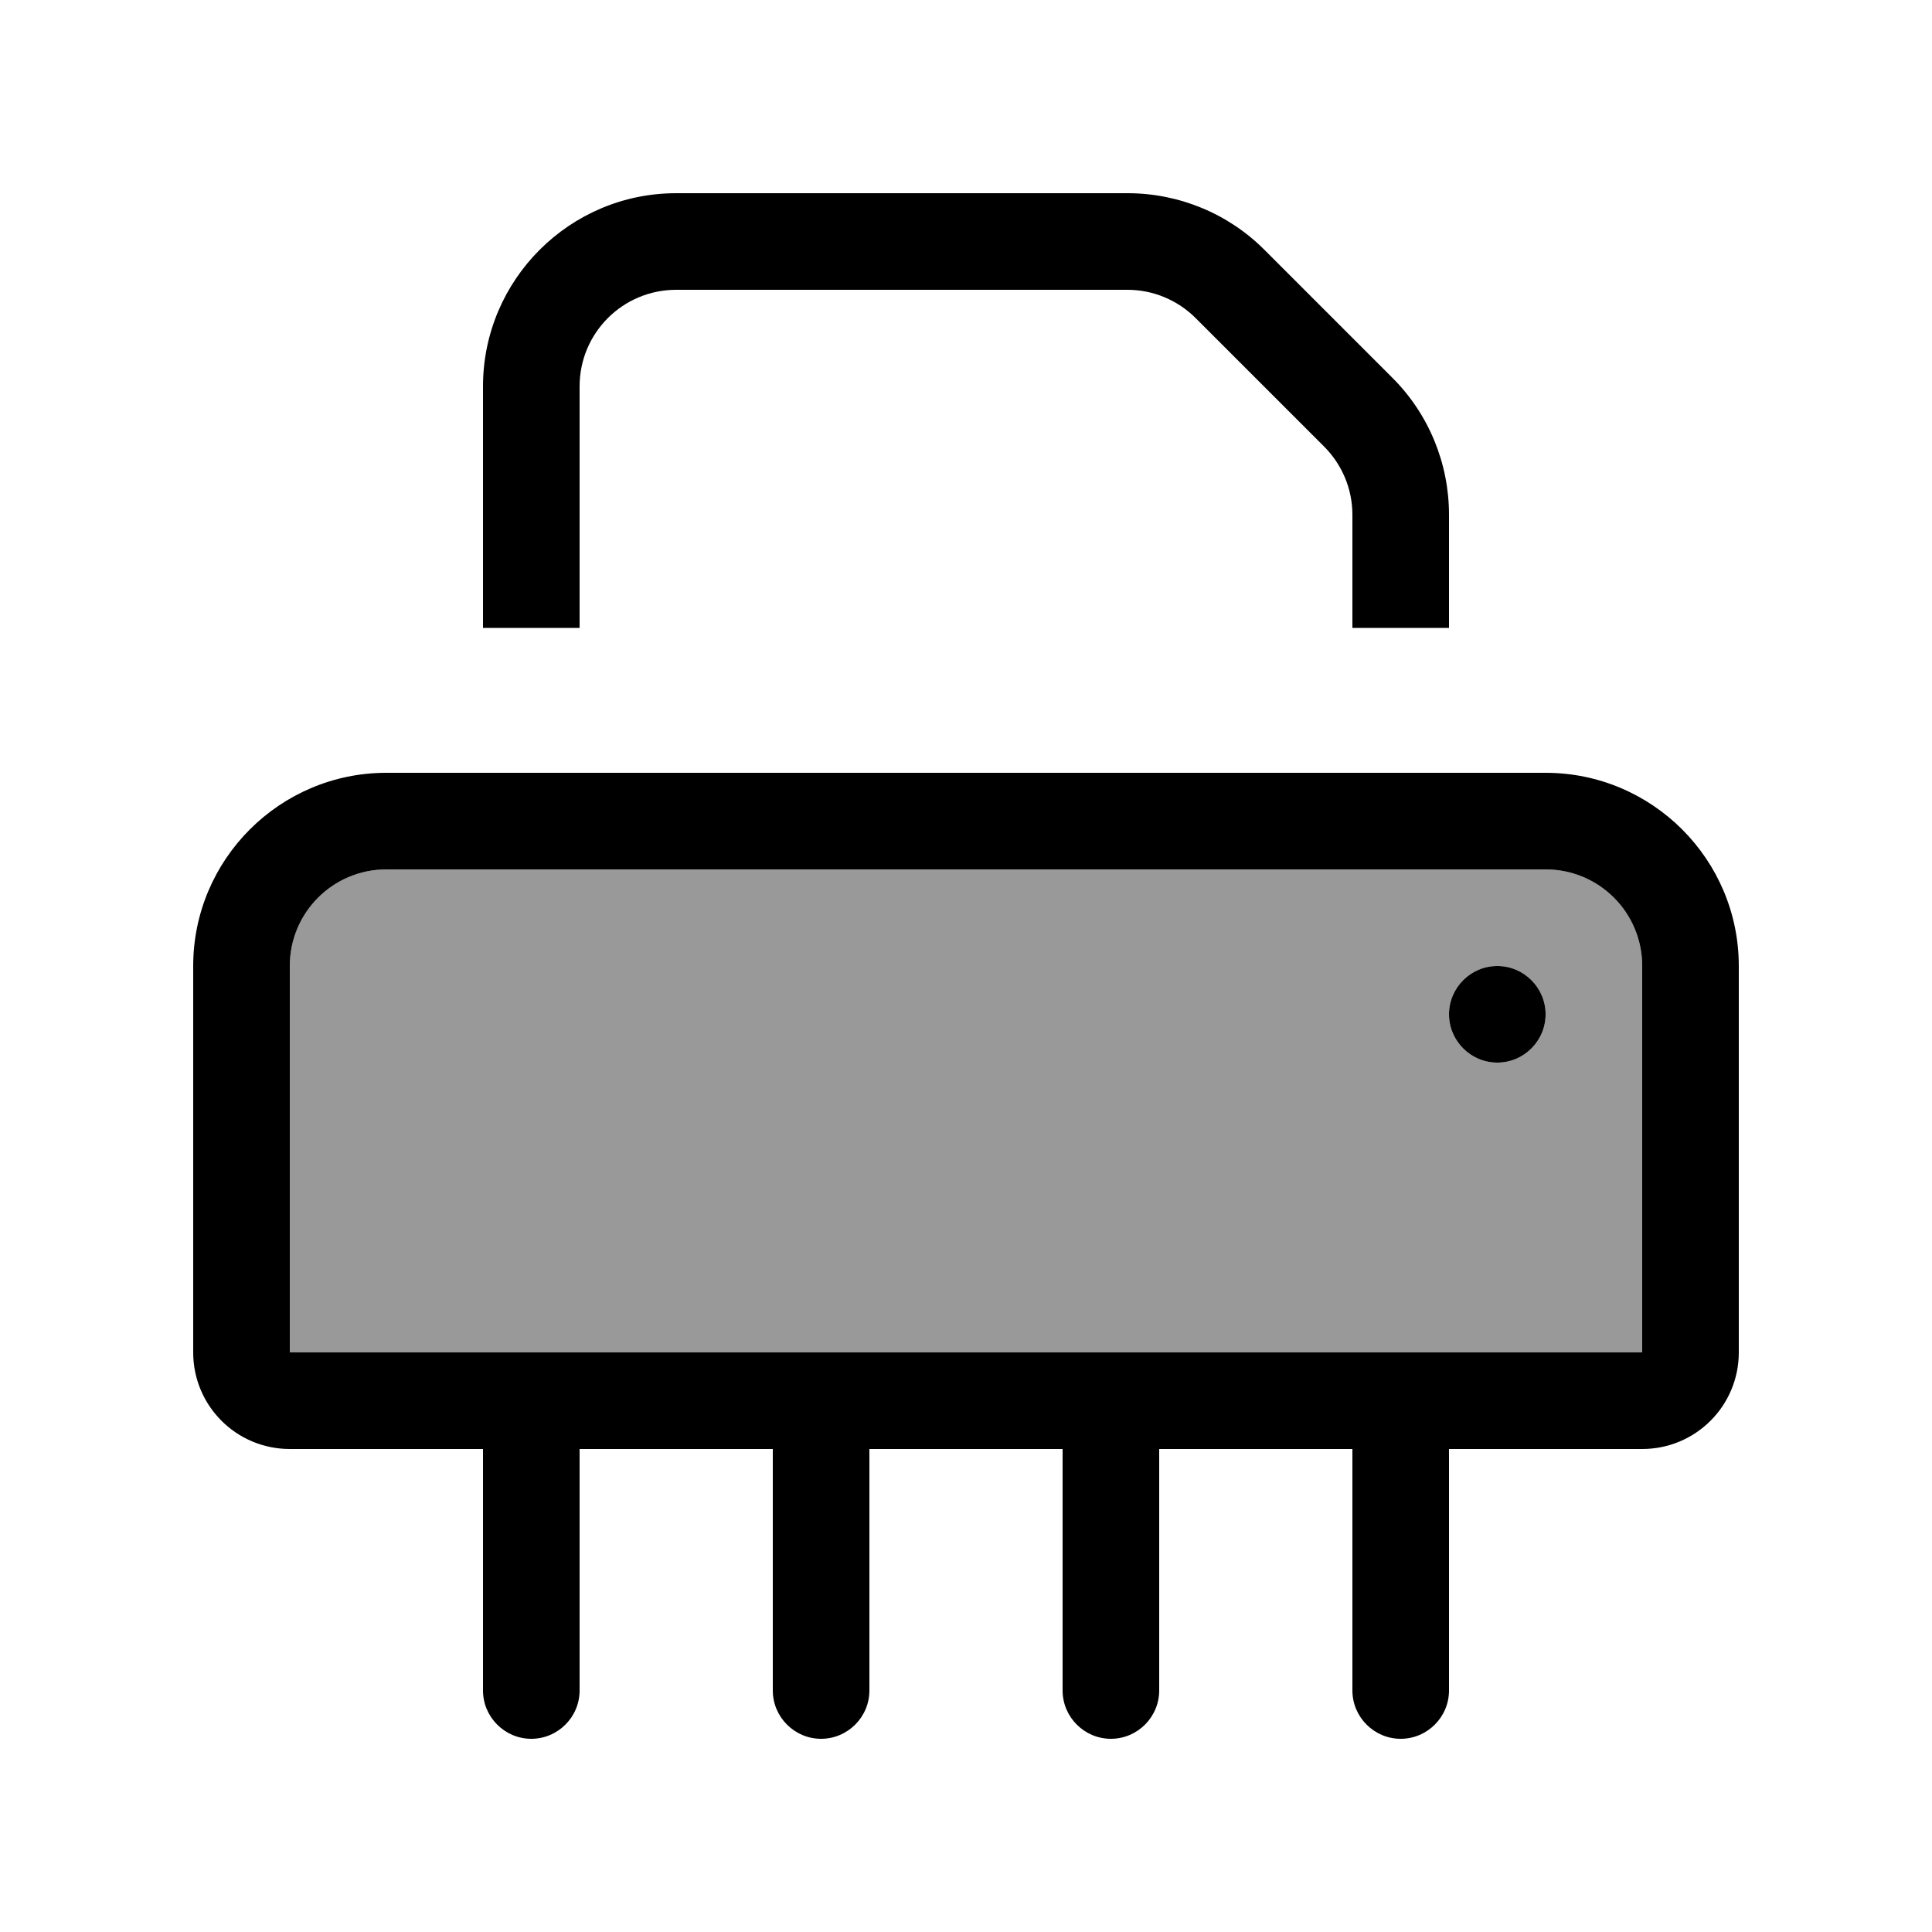
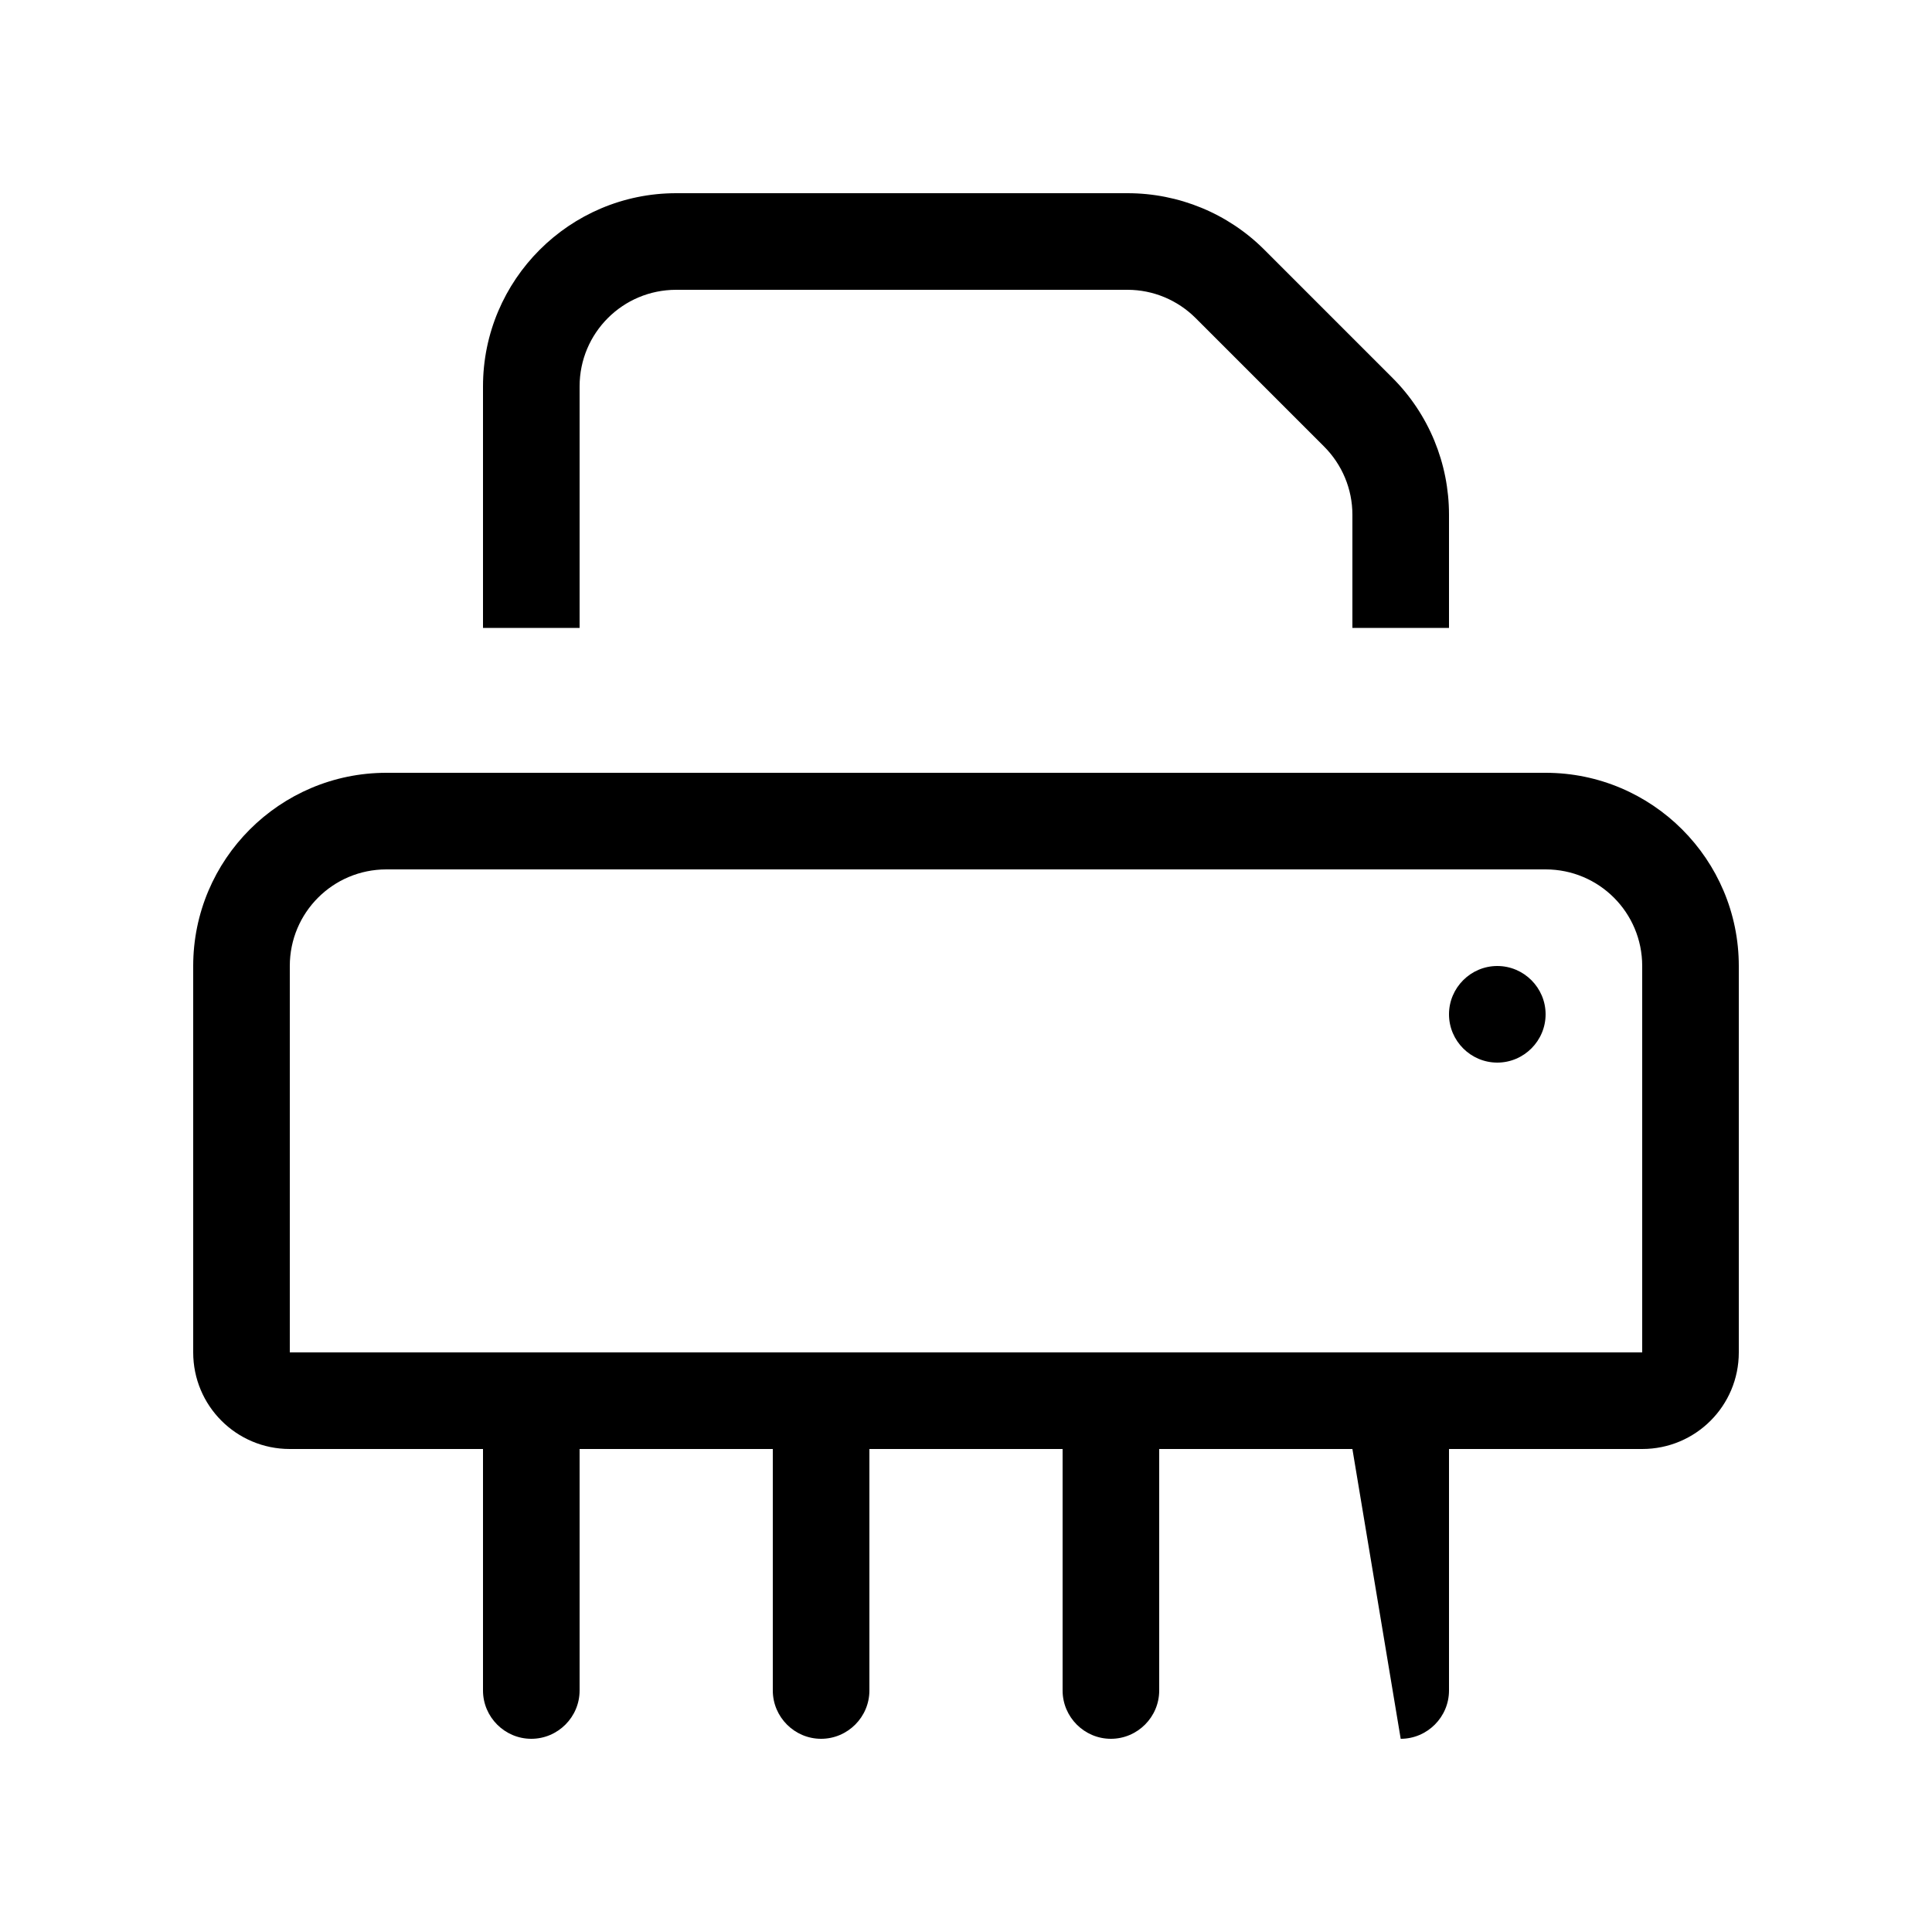
<svg xmlns="http://www.w3.org/2000/svg" viewBox="0 0 640 640">
-   <path opacity=".4" fill="currentColor" d="M96 320L96 448L544 448L544 320C544 302.3 529.7 288 512 288L128 288C110.3 288 96 302.3 96 320zM512 336C512 344.8 504.8 352 496 352C487.2 352 480 344.8 480 336C480 327.2 487.2 320 496 320C504.8 320 512 327.2 512 336z" />
-   <path fill="currentColor" d="M448 208L448 170.5C448 162 444.6 153.9 438.6 147.9L396.1 105.4C390.1 99.4 382 96 373.5 96L224 96C206.3 96 192 110.3 192 128L192 208L160 208L160 128C160 92.7 188.7 64 224 64L373.5 64C390.5 64 406.8 70.7 418.8 82.7L461.3 125.2C473.3 137.2 480 153.5 480 170.5L480 208L448 208zM128 288C110.3 288 96 302.3 96 320L96 448L544 448L544 320C544 302.3 529.7 288 512 288L128 288zM64 320C64 284.7 92.7 256 128 256L512 256C547.3 256 576 284.7 576 320L576 448C576 465.7 561.7 480 544 480L480 480L480 560C480 568.8 472.8 576 464 576C455.2 576 448 568.8 448 560L448 480L384 480L384 560C384 568.8 376.8 576 368 576C359.2 576 352 568.8 352 560L352 480L288 480L288 560C288 568.8 280.8 576 272 576C263.2 576 256 568.8 256 560L256 480L192 480L192 560C192 568.8 184.8 576 176 576C167.2 576 160 568.8 160 560L160 480L96 480C78.3 480 64 465.7 64 448L64 320zM496 320C504.8 320 512 327.2 512 336C512 344.8 504.8 352 496 352C487.2 352 480 344.8 480 336C480 327.2 487.2 320 496 320z" />
+   <path fill="currentColor" d="M448 208L448 170.5C448 162 444.6 153.9 438.6 147.9L396.1 105.4C390.1 99.4 382 96 373.5 96L224 96C206.3 96 192 110.3 192 128L192 208L160 208L160 128C160 92.7 188.7 64 224 64L373.5 64C390.5 64 406.8 70.7 418.8 82.7L461.3 125.2C473.3 137.2 480 153.5 480 170.5L480 208L448 208zM128 288C110.3 288 96 302.3 96 320L96 448L544 448L544 320C544 302.3 529.7 288 512 288L128 288zM64 320C64 284.7 92.7 256 128 256L512 256C547.3 256 576 284.7 576 320L576 448C576 465.7 561.7 480 544 480L480 480L480 560C480 568.8 472.8 576 464 576L448 480L384 480L384 560C384 568.8 376.8 576 368 576C359.2 576 352 568.8 352 560L352 480L288 480L288 560C288 568.8 280.8 576 272 576C263.2 576 256 568.8 256 560L256 480L192 480L192 560C192 568.8 184.8 576 176 576C167.2 576 160 568.8 160 560L160 480L96 480C78.3 480 64 465.7 64 448L64 320zM496 320C504.8 320 512 327.2 512 336C512 344.8 504.8 352 496 352C487.2 352 480 344.8 480 336C480 327.2 487.2 320 496 320z" />
</svg>